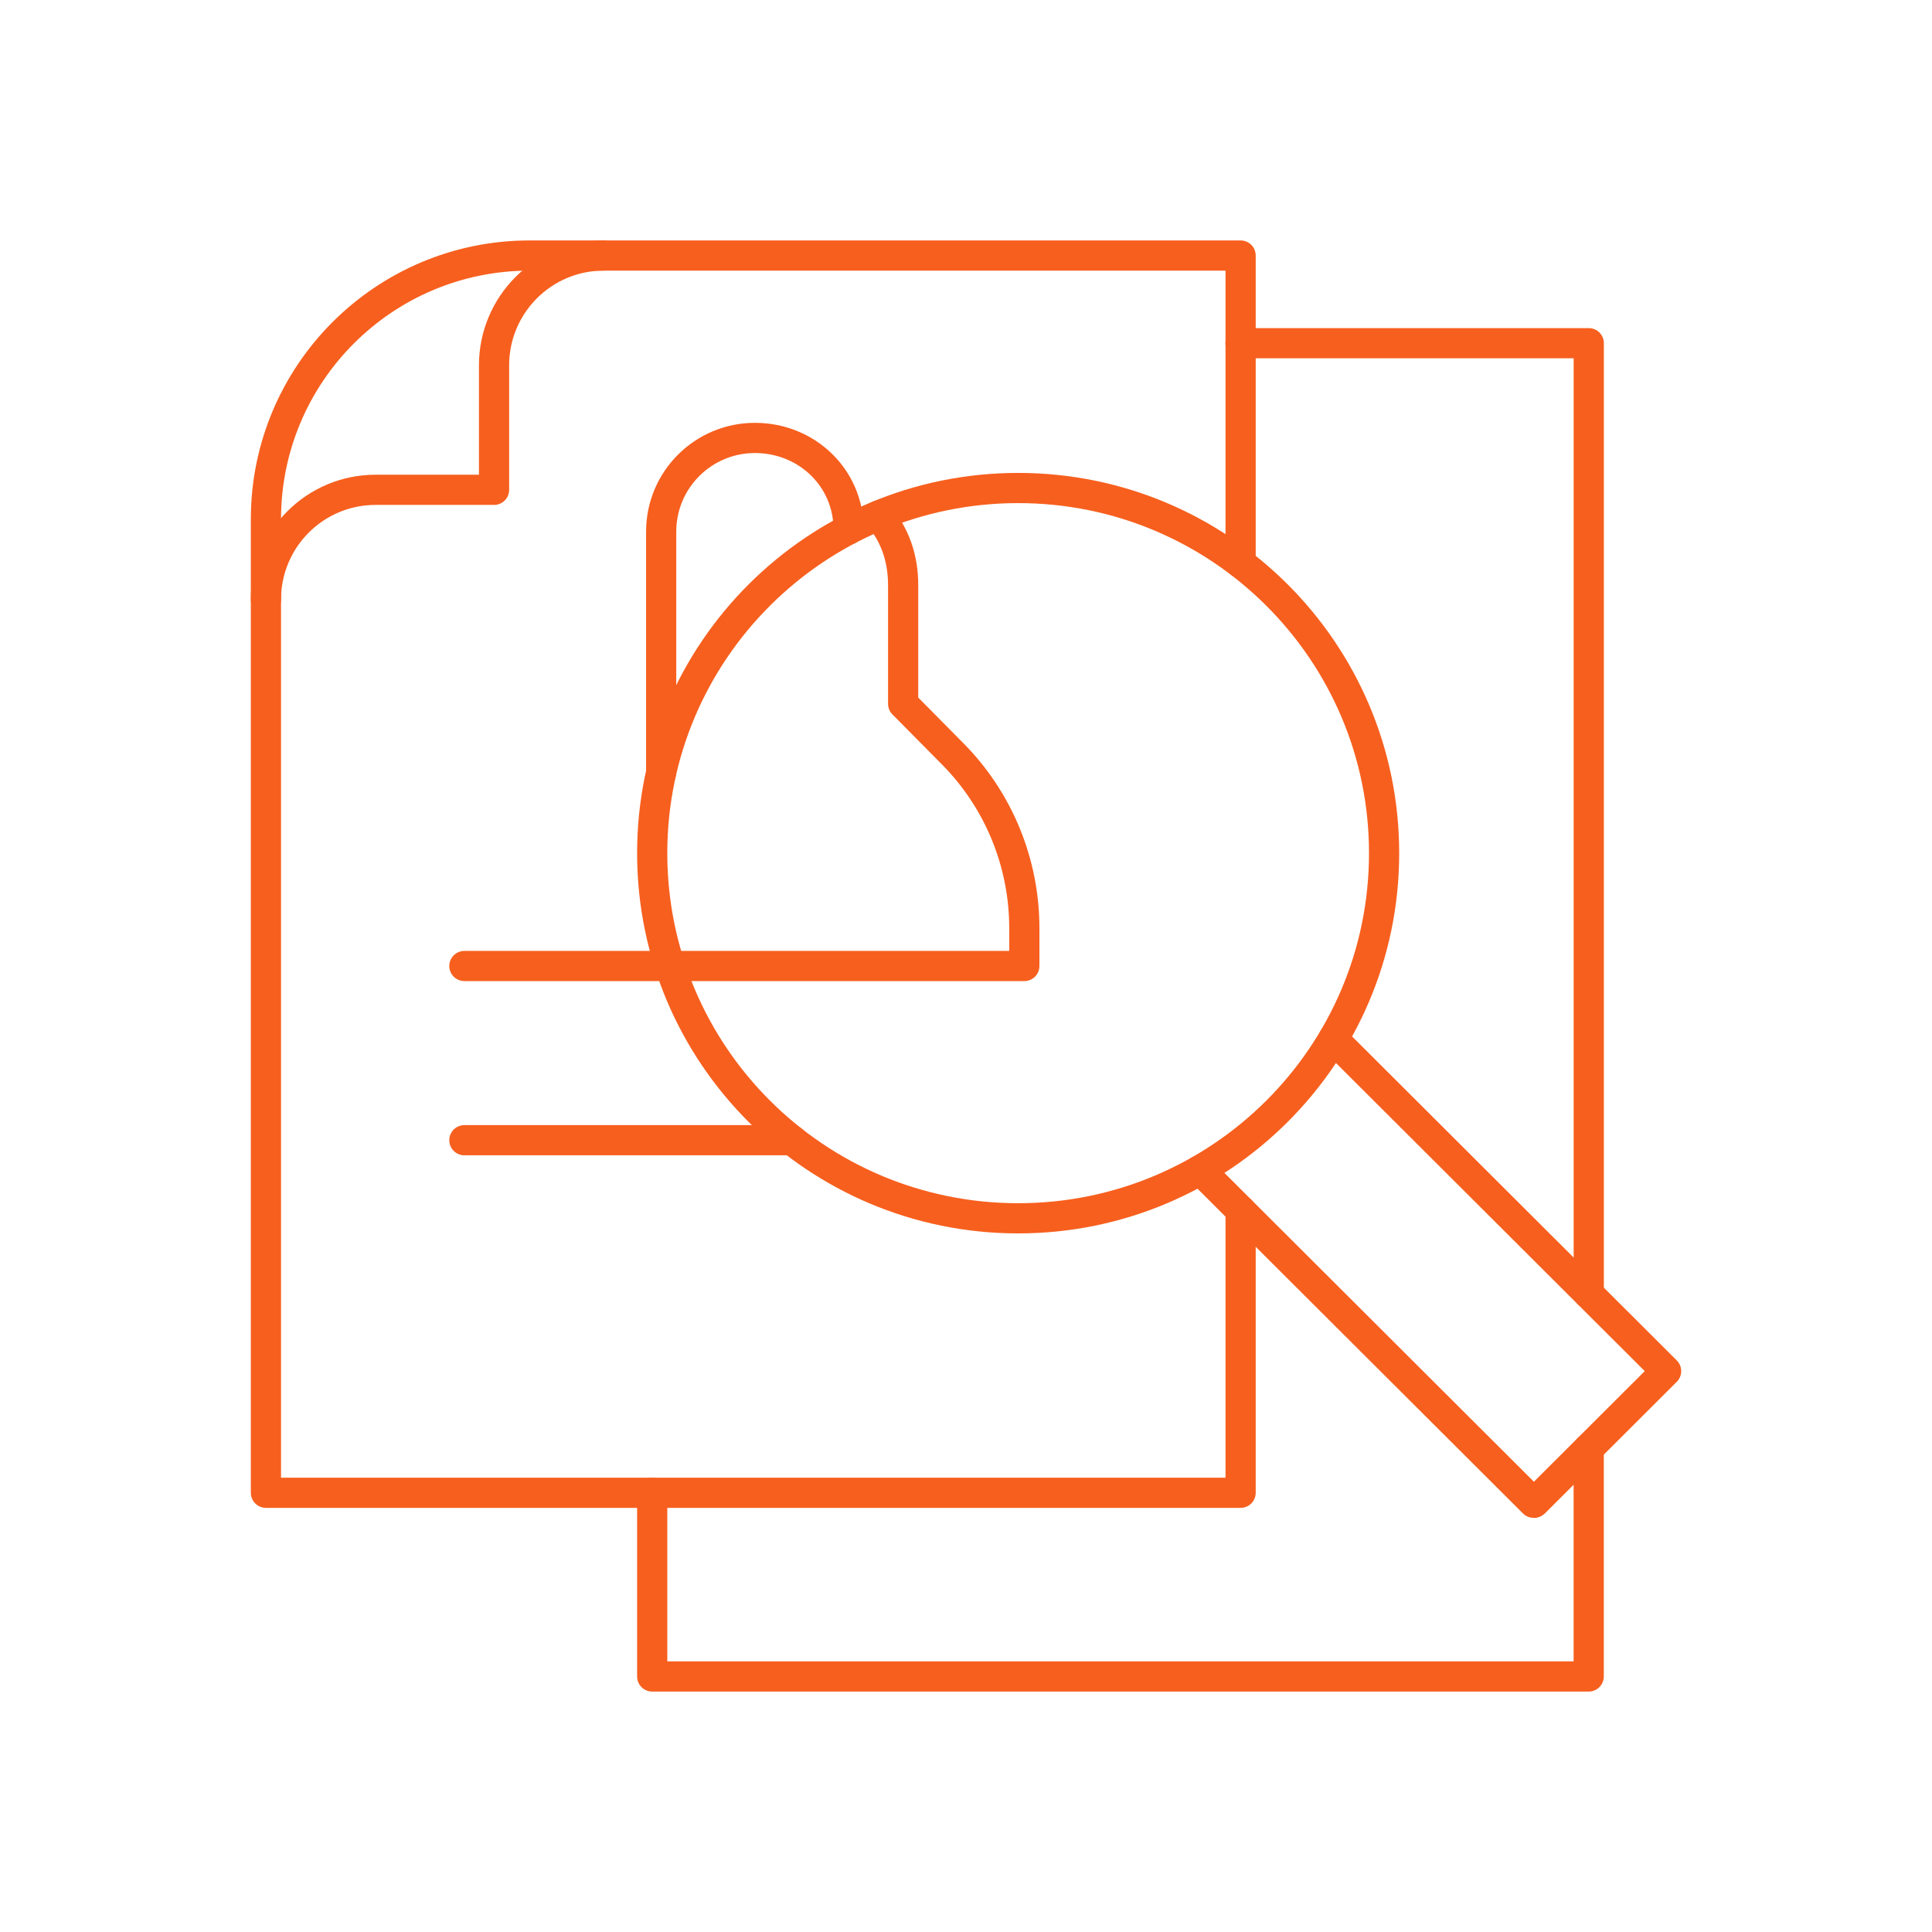
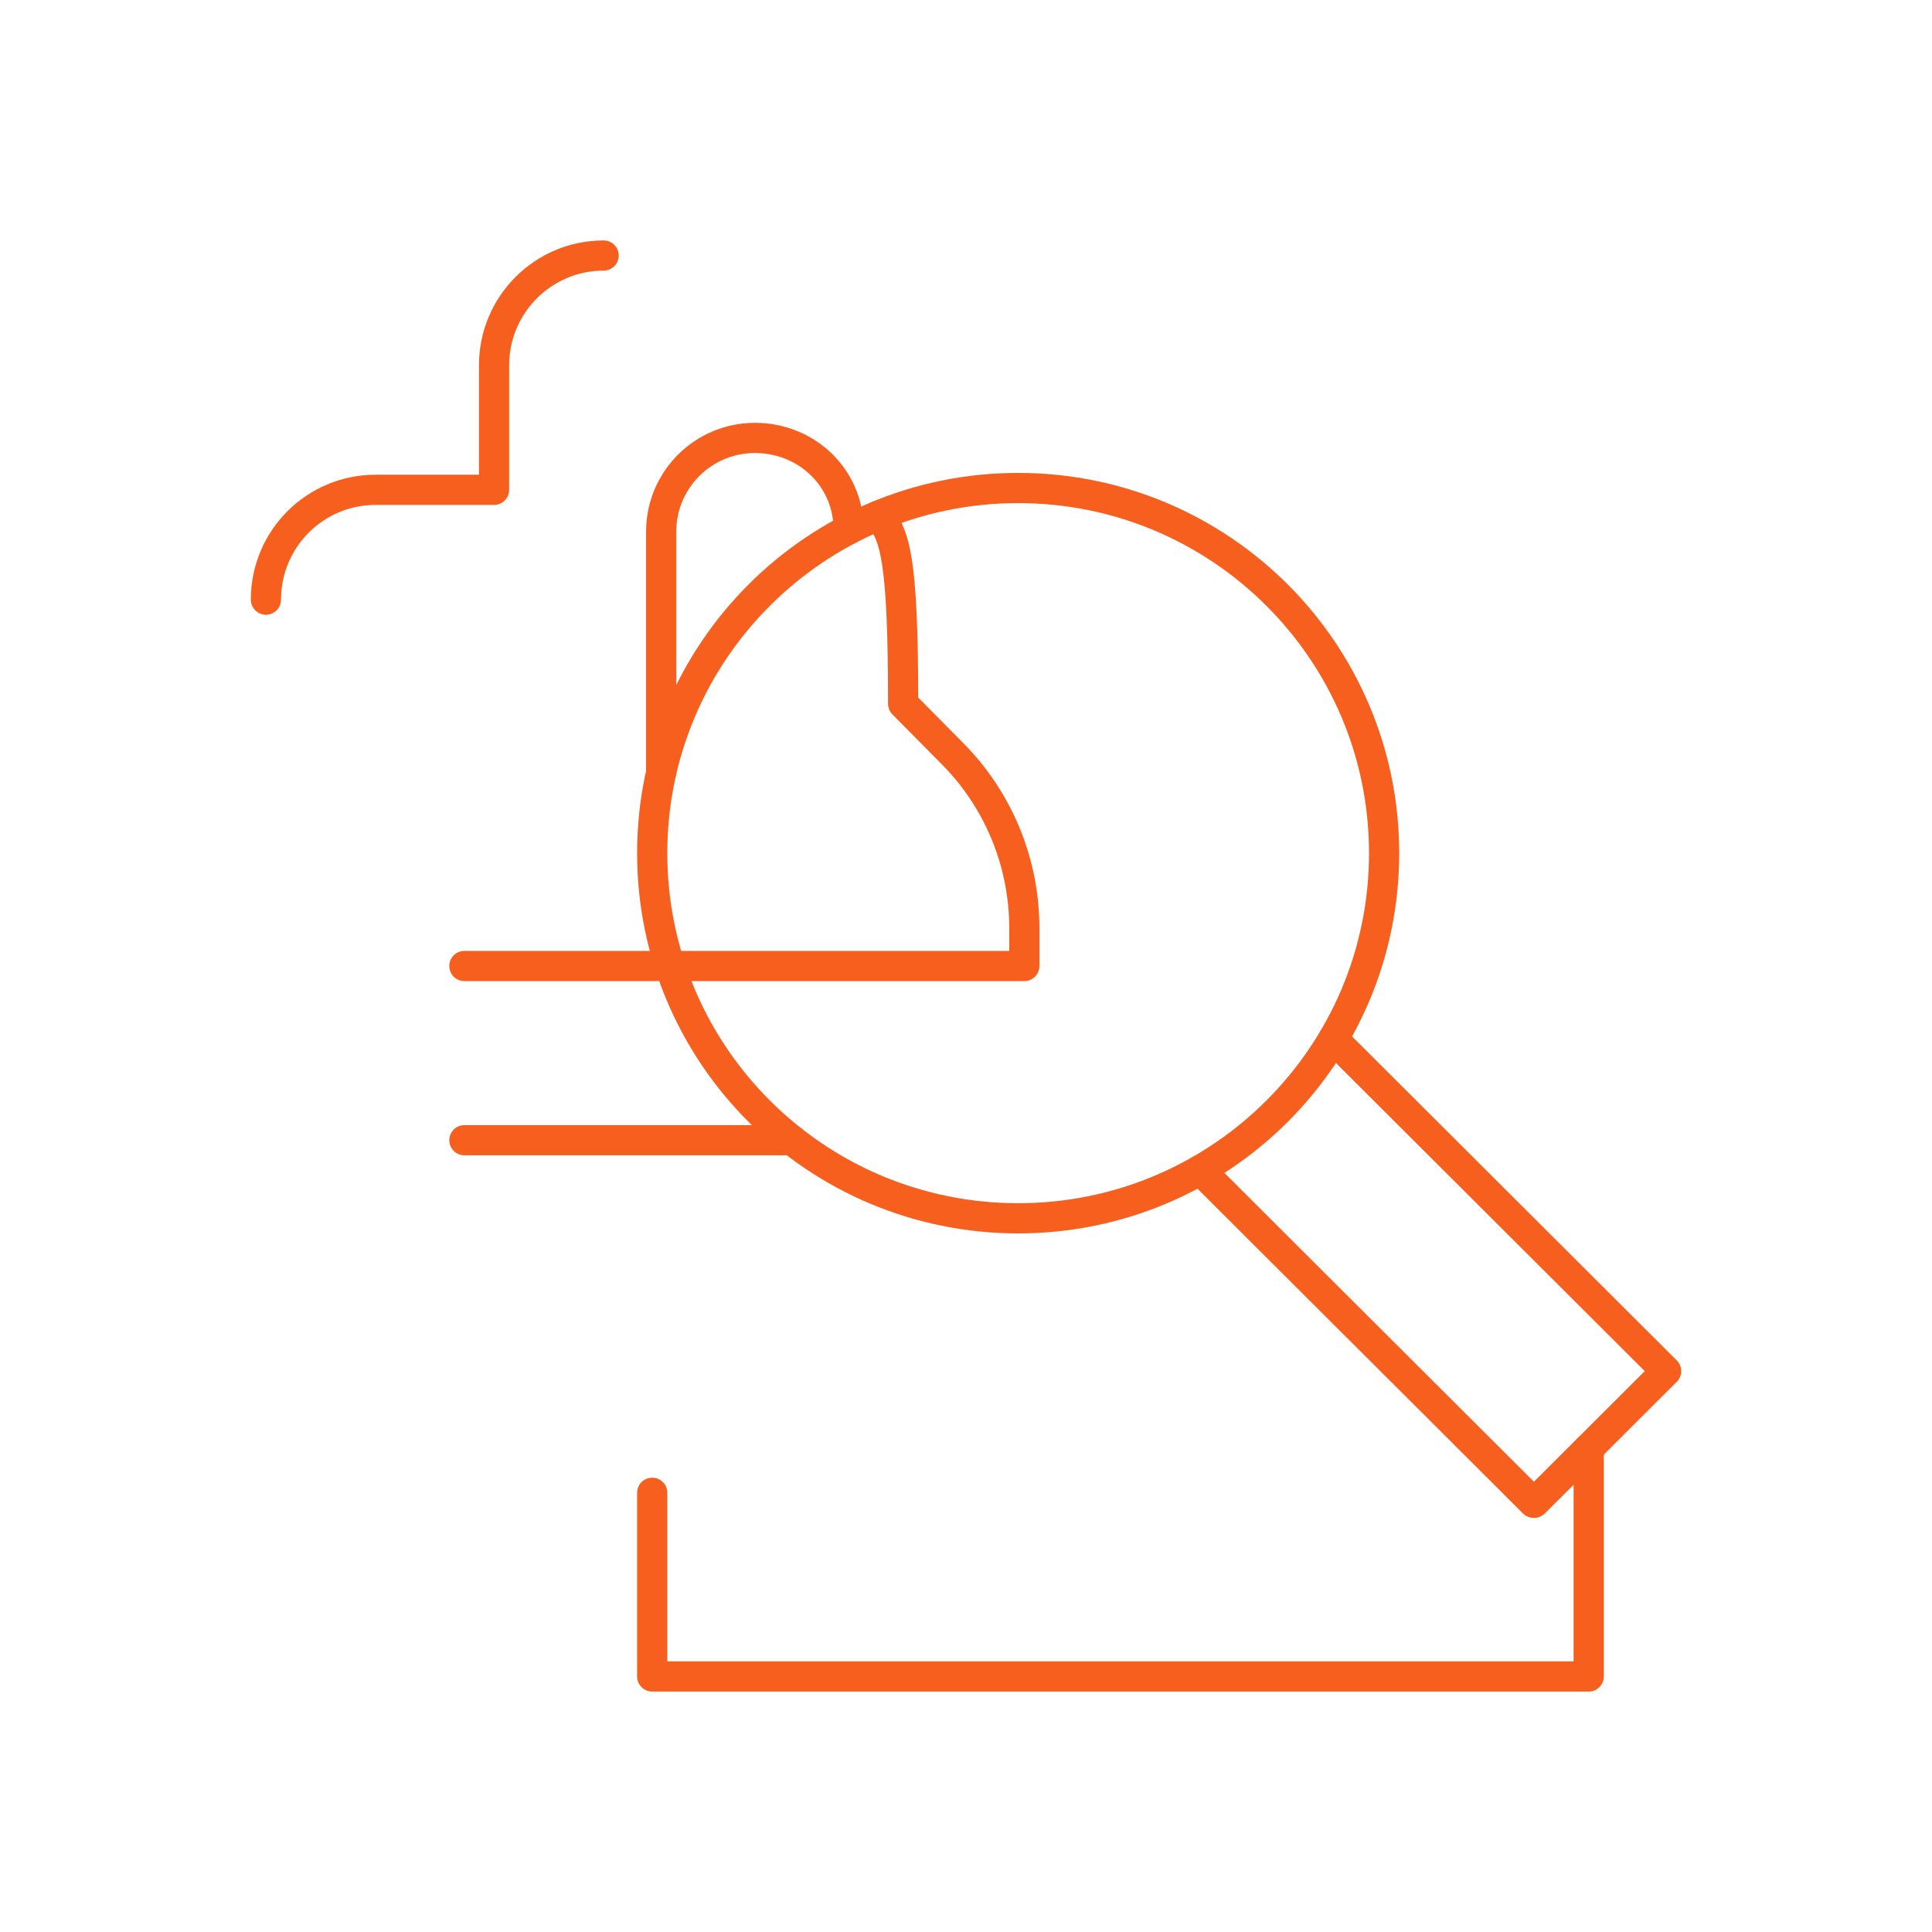
<svg xmlns="http://www.w3.org/2000/svg" width="64" height="64" viewBox="0 0 64 64" fill="none">
  <path d="M21.605 49.45V55.535H52.628V47.978" stroke="#F75F1E" stroke-miterlimit="10" stroke-linecap="round" stroke-linejoin="round" />
-   <path d="M41.094 11.369H52.63V42.861" stroke="#F75F1E" stroke-miterlimit="10" stroke-linecap="round" stroke-linejoin="round" />
  <path d="M33.728 40.358C40.422 40.358 45.85 34.943 45.85 28.262C45.85 21.582 40.422 16.166 33.728 16.166C27.033 16.166 21.605 21.582 21.605 28.262C21.605 34.943 27.033 40.358 33.728 40.358Z" stroke="#F75F1E" stroke-miterlimit="10" stroke-linecap="round" stroke-linejoin="round" />
  <path d="M39.758 38.76L50.803 49.781C50.808 49.786 50.816 49.786 50.822 49.781L55.192 45.42L44.167 34.419" stroke="#F75F1E" stroke-miterlimit="10" stroke-linecap="round" stroke-linejoin="round" />
-   <path d="M41.097 18.653V8.465H17.547C12.721 8.465 8.809 12.377 8.809 17.203V49.45H41.097V40.095" stroke="#F75F1E" stroke-miterlimit="10" stroke-linecap="round" stroke-linejoin="round" />
  <path d="M19.997 8.465C17.992 8.465 16.366 10.094 16.366 12.103V16.226H12.44C10.434 16.226 8.809 17.854 8.809 19.864" stroke="#F75F1E" stroke-miterlimit="10" stroke-linecap="round" stroke-linejoin="round" />
-   <path d="M22.297 32H33.932V30.745C33.932 28.583 33.08 26.508 31.56 24.973L29.918 23.314V19.387C29.918 18.485 29.644 17.718 29.107 17.077" stroke="#F75F1E" stroke-miterlimit="10" stroke-linecap="round" stroke-linejoin="round" />
+   <path d="M22.297 32H33.932V30.745C33.932 28.583 33.08 26.508 31.56 24.973L29.918 23.314C29.918 18.485 29.644 17.718 29.107 17.077" stroke="#F75F1E" stroke-miterlimit="10" stroke-linecap="round" stroke-linejoin="round" />
  <path d="M28.111 17.539C28.111 15.825 26.721 14.507 25.007 14.507C23.292 14.507 21.902 15.897 21.902 17.611V25.592" stroke="#F75F1E" stroke-miterlimit="10" stroke-linecap="round" stroke-linejoin="round" />
  <path d="M15.383 32H22.199" stroke="#F75F1E" stroke-miterlimit="10" stroke-linecap="round" stroke-linejoin="round" />
  <path d="M15.383 37.771H26.237" stroke="#F75F1E" stroke-miterlimit="10" stroke-linecap="round" stroke-linejoin="round" />
</svg>